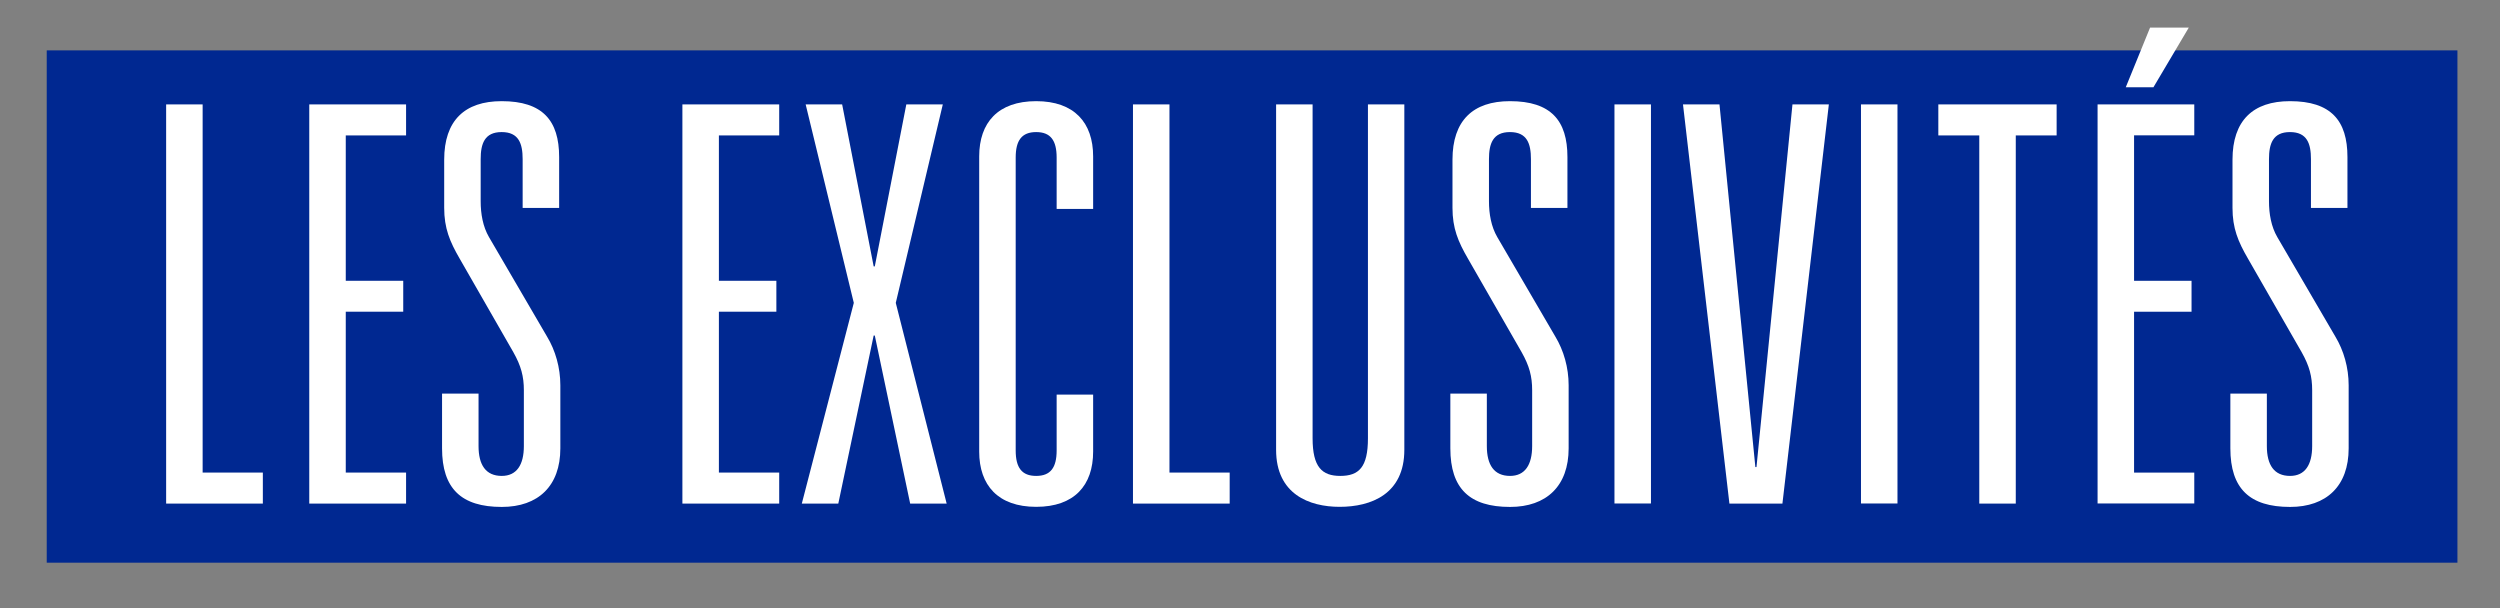
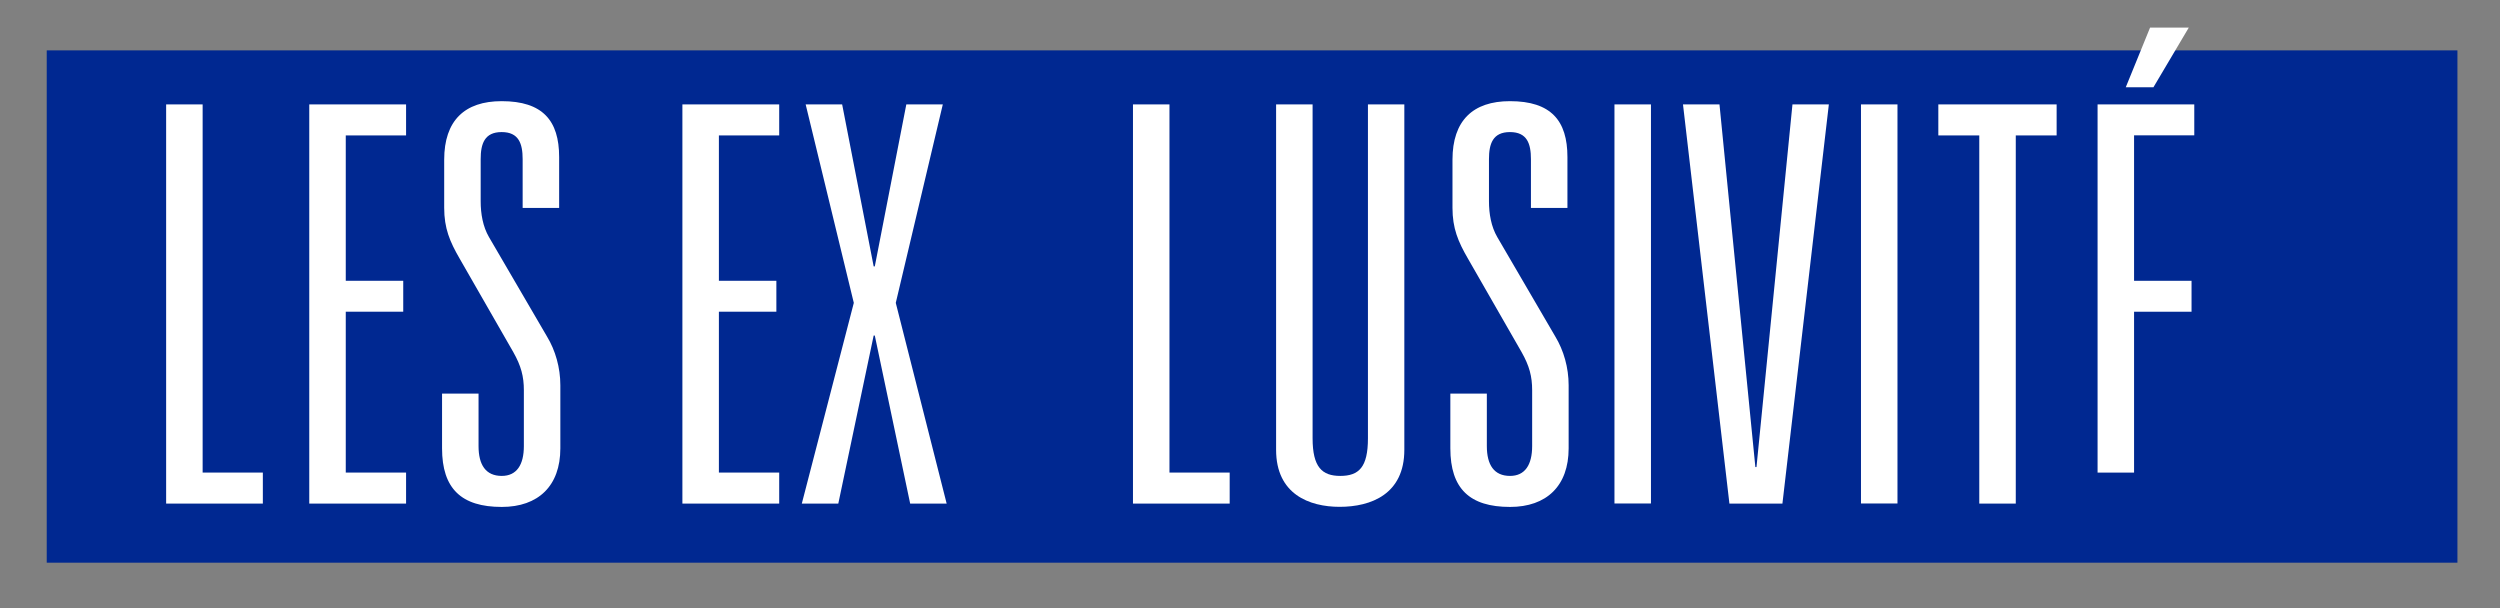
<svg xmlns="http://www.w3.org/2000/svg" version="1.1" id="Calque_1" x="0px" y="0px" viewBox="0 0 246.63 60" style="enable-background:new 0 0 246.63 60;" xml:space="preserve">
  <rect x="0" y="0" width="246.63" height="60" fill="#808080" stroke="none" />
  <style type="text/css">
	.st0{fill:#002891;}
	.st1{fill:#FFFFFF;}
</style>
  <g>
    <rect x="4.61" y="4.97" class="st0" width="237.82" height="50.54" />
    <polygon class="st1" points="16.39,10.3 19.99,10.3 19.99,46.62 25.93,46.62 25.93,49.68 16.39,49.68  " />
    <polygon class="st1" points="30.51,10.3 40.06,10.3 40.06,13.36 34.11,13.36 34.11,27.7 39.78,27.7 39.78,30.75 34.11,30.75    34.11,46.62 40.06,46.62 40.06,49.68 30.51,49.68  " />
    <path class="st1" d="M51.56,15.7c0-1.53-0.38-2.67-2.07-2.67c-1.69,0-2.07,1.15-2.07,2.67v4.15c0,1.25,0.22,2.51,0.82,3.54   l5.73,9.82c0.82,1.36,1.31,3.05,1.31,4.8v6.22c0,3.71-2.18,5.78-5.78,5.78c-3.98,0-5.89-1.8-5.89-5.78v-5.4h3.6v5.18   c0,1.85,0.71,2.94,2.29,2.94c1.47,0,2.18-1.09,2.18-2.94V38.5c0-1.36-0.27-2.4-1.04-3.76l-5.29-9.22c-0.98-1.69-1.53-3-1.53-5.02   v-4.74c0-3.87,2.02-5.78,5.67-5.78c4.04,0,5.67,1.91,5.67,5.51v5.02h-3.6V15.7z" />
    <polygon class="st1" points="67.32,10.3 76.87,10.3 76.87,13.36 70.92,13.36 70.92,27.7 76.59,27.7 76.59,30.75 70.92,30.75    70.92,46.62 76.87,46.62 76.87,49.68 67.32,49.68  " />
    <polygon class="st1" points="89.41,10.3 93.01,10.3 88.37,29.88 93.39,49.68 89.79,49.68 86.3,33.1 86.19,33.1 82.7,49.68    79.1,49.68 84.23,29.88 79.48,10.3 83.08,10.3 86.19,26.28 86.3,26.28  " />
-     <path class="st1" d="M104.24,15.54c0-1.69-0.6-2.51-2.02-2.51s-2.02,0.82-2.02,2.51v28.9c0,1.69,0.6,2.51,2.02,2.51   s2.02-0.82,2.02-2.51v-5.51h3.6v5.62c0,3.33-1.85,5.45-5.62,5.45c-3.76,0-5.62-2.13-5.62-5.45V15.43c0-3.33,1.85-5.45,5.62-5.45   c3.76,0,5.62,2.12,5.62,5.45v5.18h-3.6V15.54z" />
    <polygon class="st1" points="111.77,10.3 115.37,10.3 115.37,46.62 121.31,46.62 121.31,49.68 111.77,49.68  " />
    <path class="st1" d="M134.94,10.3h3.6v34.08c0,4.36-3.27,5.62-6.38,5.62c-3,0-6.27-1.25-6.27-5.62V10.3h3.6v32.94   c0,2.84,0.93,3.71,2.73,3.71c1.85,0,2.73-0.87,2.73-3.71V10.3z" />
    <path class="st1" d="M151.03,15.7c0-1.53-0.38-2.67-2.07-2.67c-1.69,0-2.07,1.15-2.07,2.67v4.15c0,1.25,0.22,2.51,0.82,3.54   l5.73,9.82c0.82,1.36,1.31,3.05,1.31,4.8v6.22c0,3.71-2.18,5.78-5.78,5.78c-3.98,0-5.89-1.8-5.89-5.78v-5.4h3.6v5.18   c0,1.85,0.71,2.94,2.29,2.94c1.47,0,2.18-1.09,2.18-2.94V38.5c0-1.36-0.27-2.4-1.04-3.76l-5.29-9.22c-0.98-1.69-1.53-3-1.53-5.02   v-4.74c0-3.87,2.02-5.78,5.67-5.78c4.04,0,5.67,1.91,5.67,5.51v5.02h-3.6V15.7z" />
    <rect x="159.27" y="10.3" class="st1" width="3.6" height="39.37" />
    <polygon class="st1" points="176.83,10.3 180.42,10.3 175.84,49.68 170.61,49.68 166.03,10.3 169.63,10.3 173.17,46.08    173.28,46.08  " />
    <rect x="183.59" y="10.3" class="st1" width="3.6" height="39.37" />
    <polygon class="st1" points="195.26,13.36 191.22,13.36 191.22,10.3 202.89,10.3 202.89,13.36 198.86,13.36 198.86,49.68    195.26,49.68  " />
-     <path class="st1" d="M206.93,10.3h9.54v3.05h-5.94V27.7h5.67v3.05h-5.67v15.87h5.94v3.05h-9.54V10.3z M215.93,2.72l-3.49,5.89   h-2.73l2.4-5.89H215.93z" />
-     <path class="st1" d="M227.98,15.7c0-1.53-0.38-2.67-2.07-2.67c-1.69,0-2.07,1.15-2.07,2.67v4.15c0,1.25,0.22,2.51,0.82,3.54   l5.73,9.82c0.82,1.36,1.31,3.05,1.31,4.8v6.22c0,3.71-2.18,5.78-5.78,5.78c-3.98,0-5.89-1.8-5.89-5.78v-5.4h3.6v5.18   c0,1.85,0.71,2.94,2.29,2.94c1.47,0,2.18-1.09,2.18-2.94V38.5c0-1.36-0.27-2.4-1.04-3.76l-5.29-9.22c-0.98-1.69-1.53-3-1.53-5.02   v-4.74c0-3.87,2.02-5.78,5.67-5.78c4.04,0,5.67,1.91,5.67,5.51v5.02h-3.6V15.7z" />
+     <path class="st1" d="M206.93,10.3h9.54v3.05h-5.94V27.7h5.67v3.05h-5.67v15.87h5.94h-9.54V10.3z M215.93,2.72l-3.49,5.89   h-2.73l2.4-5.89H215.93z" />
  </g>
</svg>